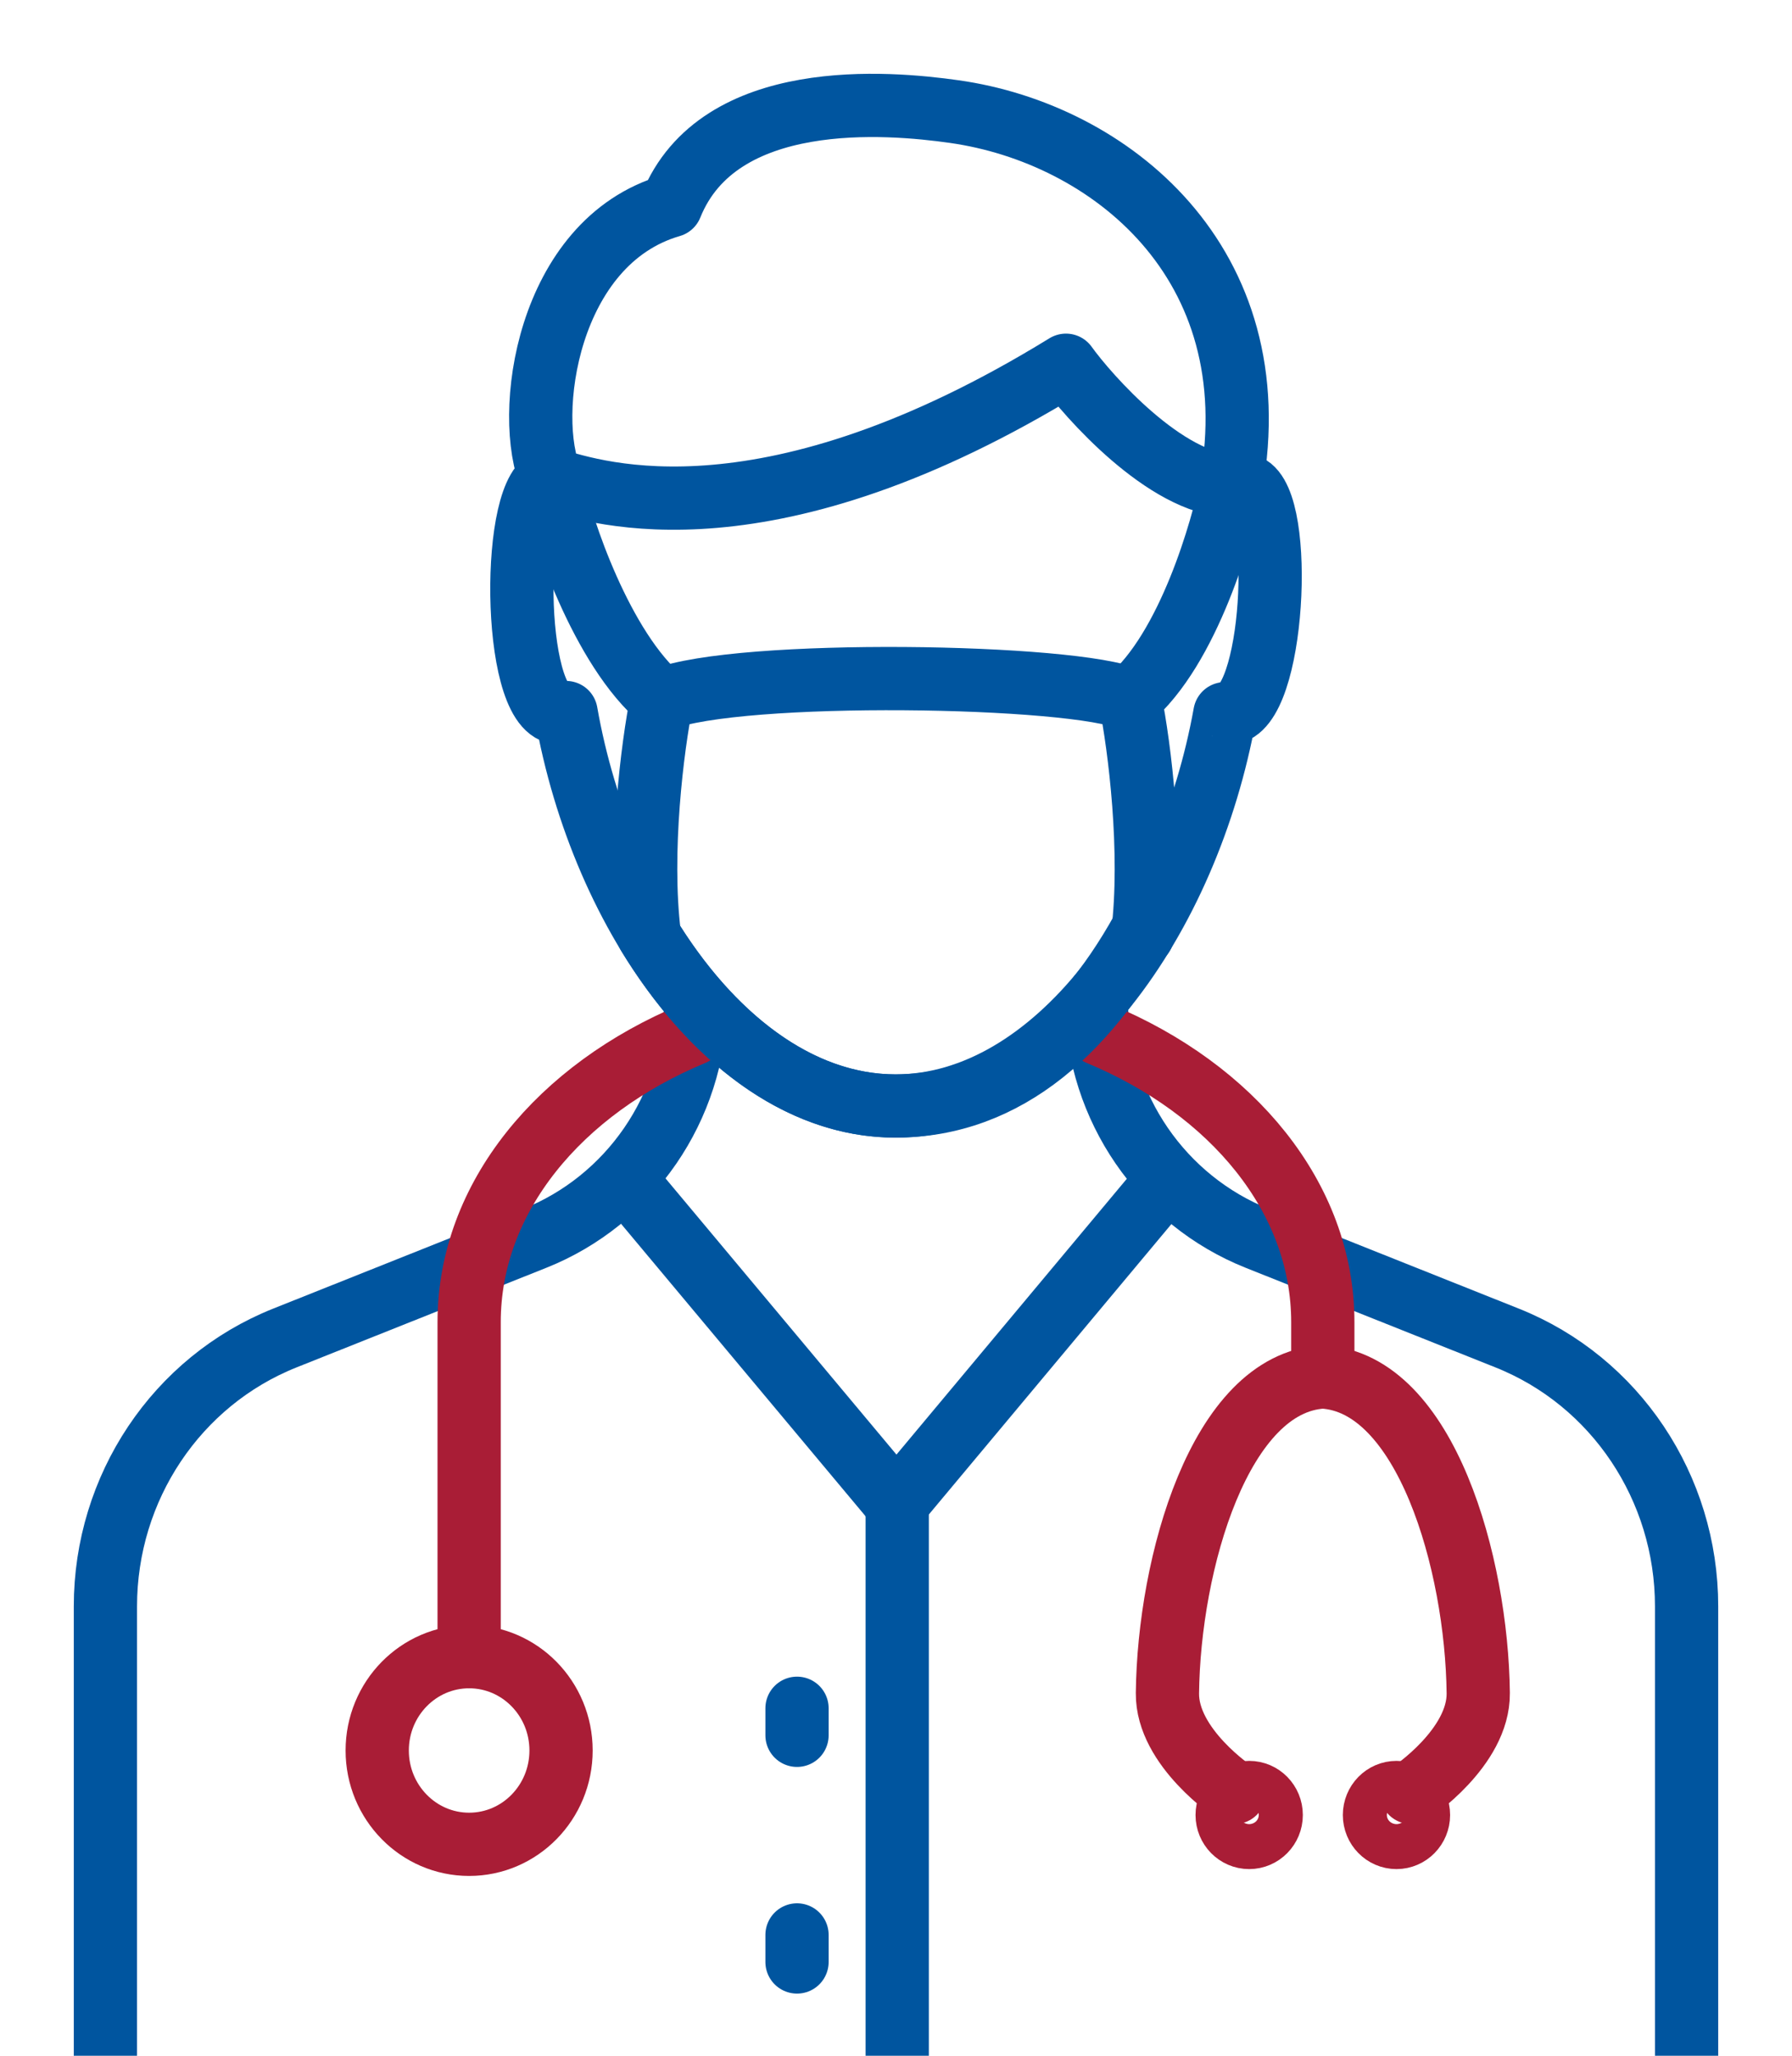
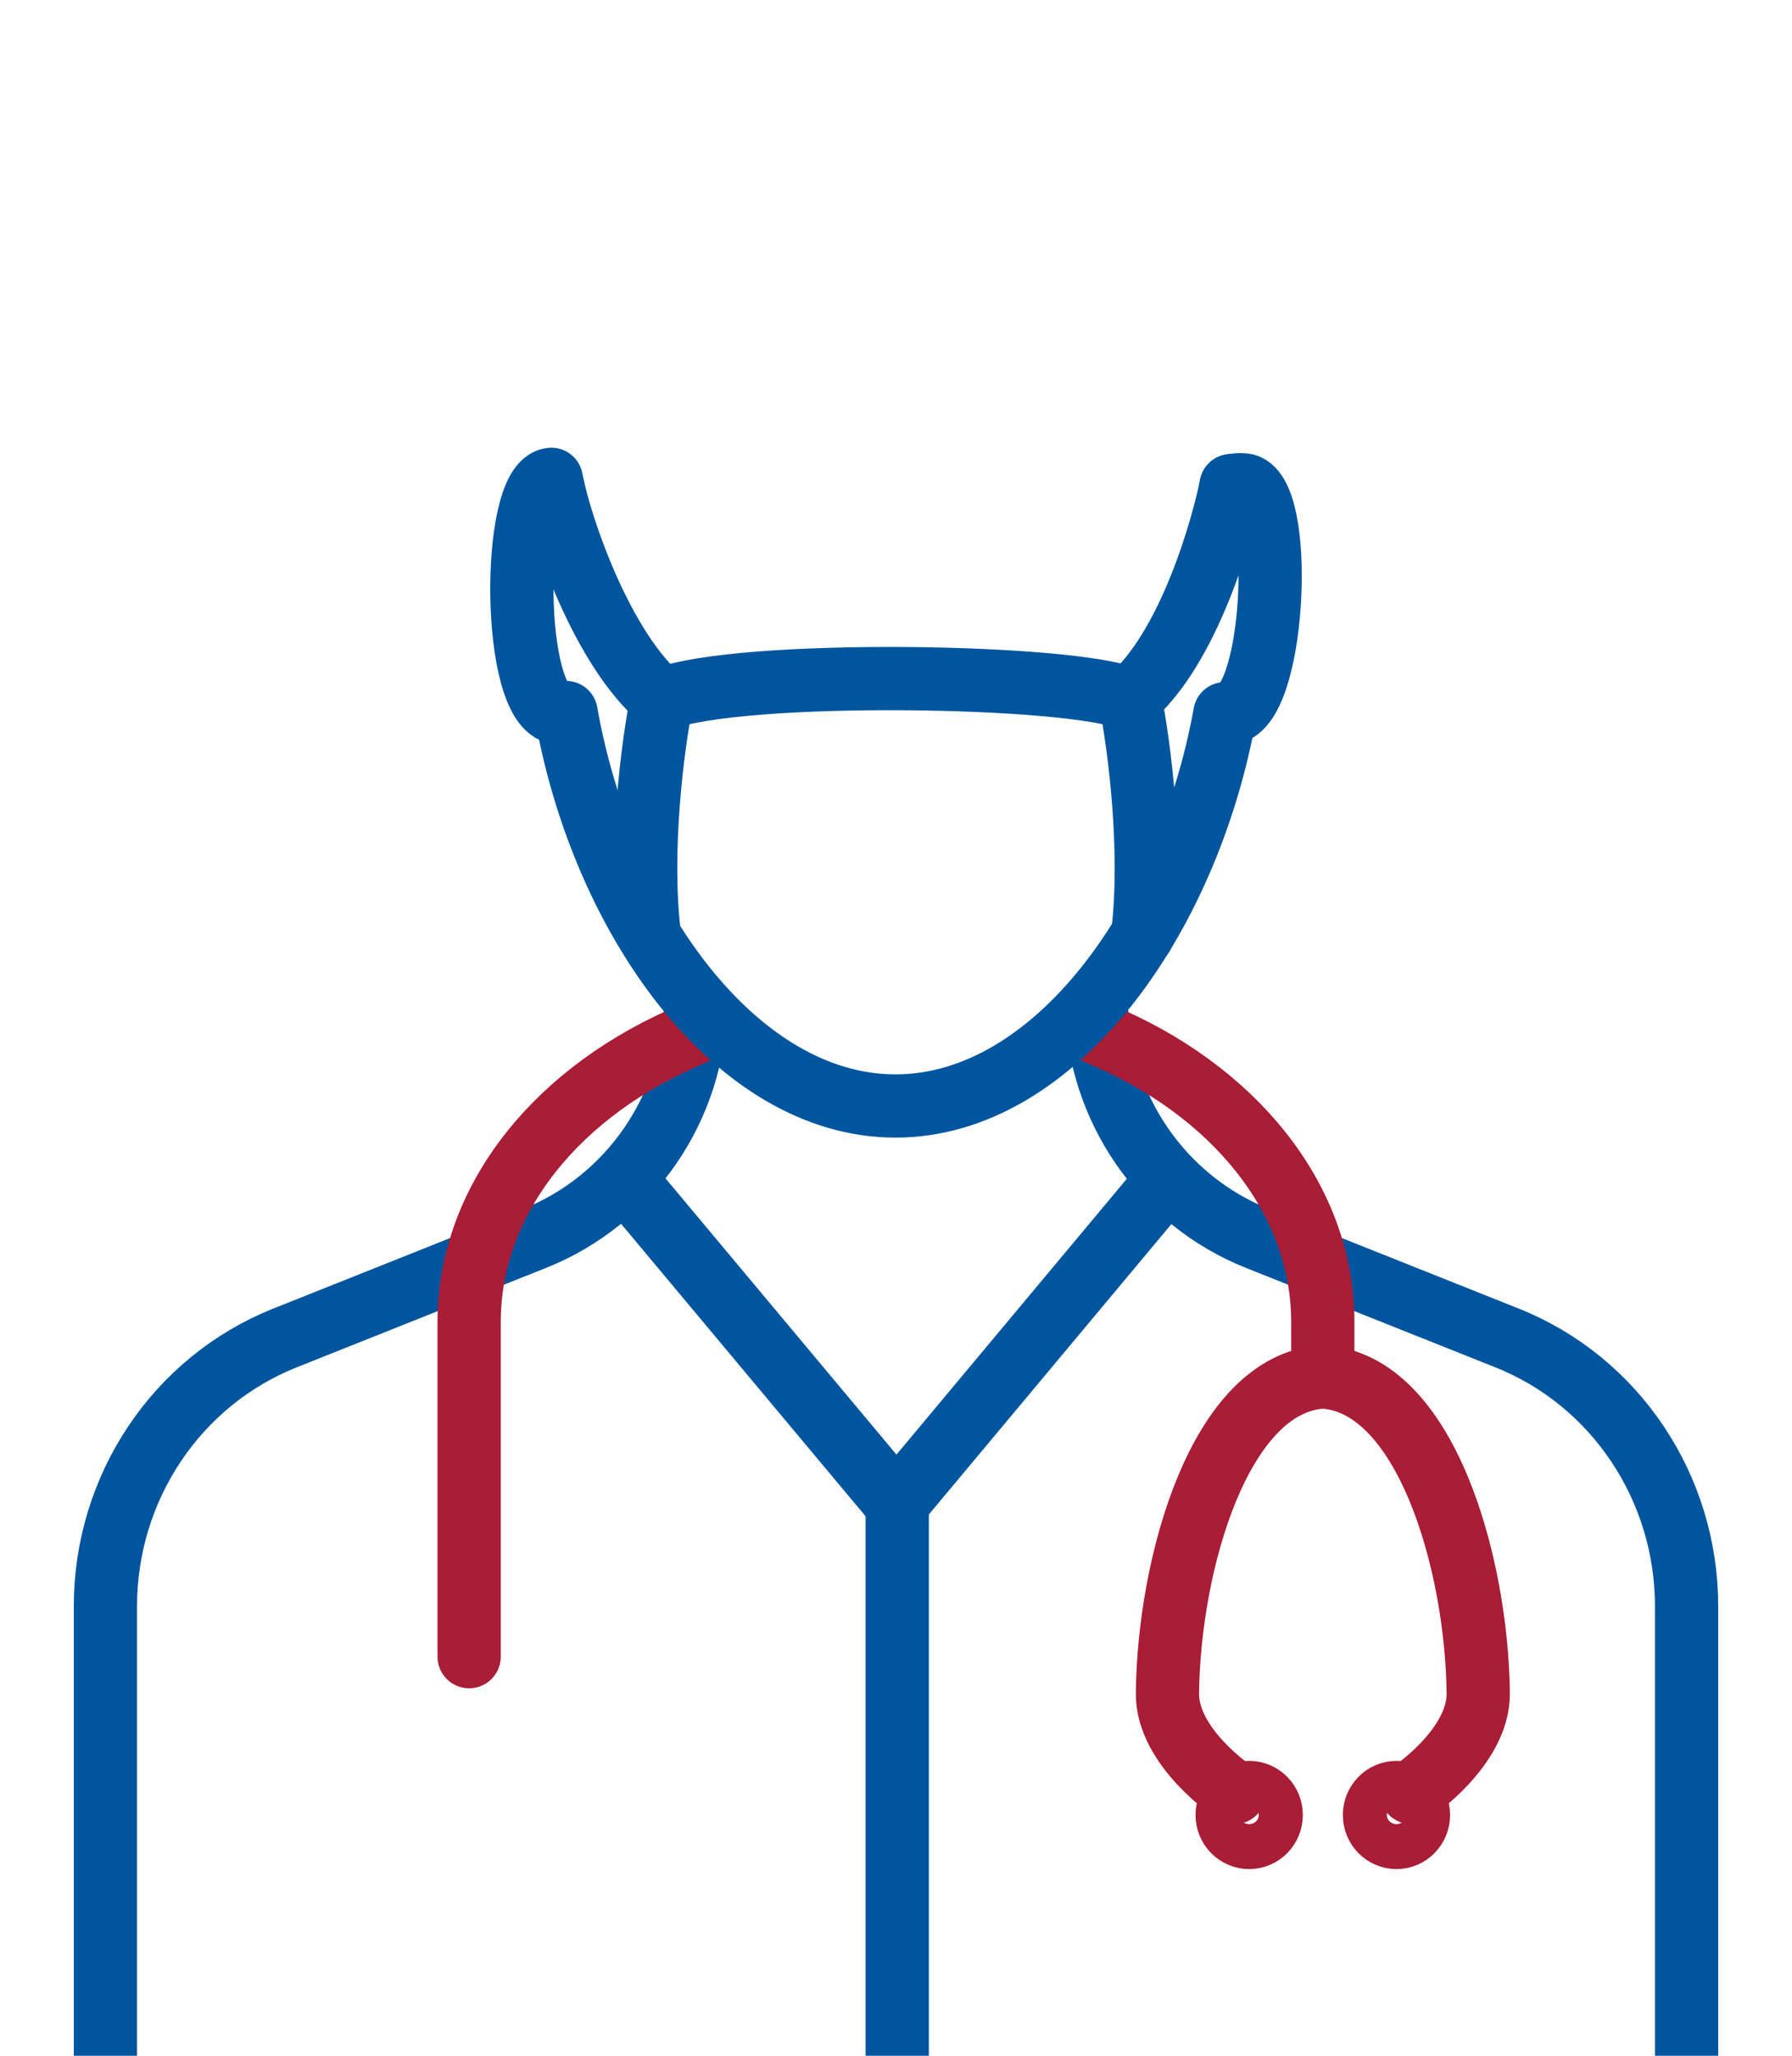
<svg xmlns="http://www.w3.org/2000/svg" width="34px" height="39px" viewBox="0 0 34 39" version="1.1">
  <title>Icon/Doctor</title>
  <g id="Icon/Doctor" stroke="none" stroke-width="1" fill="none" fill-rule="evenodd" stroke-linecap="round" stroke-linejoin="round">
    <path d="M2,39 L2,30.474 C2,28.223 3.351,26.203 5.404,25.384 L10.144,23.494 C11.952,22.773 13.168,21.014 13.198,19.033" id="Stroke-1" stroke="#00559F" stroke-width="1.2" />
    <path d="M20.802,19.033 C20.832,21.014 22.048,22.773 23.856,23.494 L28.596,25.384 C30.649,26.203 32,28.223 32,30.474 L32,39" id="Stroke-3" stroke="#00559F" stroke-width="1.2" />
    <polyline id="Stroke-5" stroke="#00559F" stroke-width="1.2" points="11.848 22.359 17.009 28.531 22.152 22.374" />
    <g id="Group" transform="translate(7.157, 19.612)" stroke="#A91D36" stroke-width="1.2">
      <path d="M13.693,0 C16.223,1.052 17.941,3.107 17.941,5.47 L17.941,6.511" id="Stroke-7" />
      <path d="M5.993,0 C3.463,1.051 1.744,3.107 1.744,5.47 L1.744,11.817" id="Stroke-9" />
-       <path d="M3.488,13.597 C3.488,14.58 2.707,15.377 1.744,15.377 C0.781,15.377 0,14.58 0,13.597 C0,12.614 0.781,11.817 1.744,11.817 C2.707,11.817 3.488,12.614 3.488,13.597 Z" id="Stroke-11" />
      <path d="M19.619,14.394 C19.619,14.394 20.901,13.544 20.89,12.509 C20.862,10.046 19.895,6.623 17.941,6.511 C15.987,6.623 15.021,10.046 14.993,12.509 C14.981,13.544 16.264,14.394 16.264,14.394" id="Stroke-19" />
      <path d="M16.962,14.821 C16.962,15.056 16.775,15.247 16.544,15.247 C16.313,15.247 16.126,15.056 16.126,14.821 C16.126,14.585 16.313,14.394 16.544,14.394 C16.775,14.394 16.962,14.585 16.962,14.821 Z" id="Stroke-21" />
      <path d="M19.756,14.821 C19.756,15.056 19.569,15.247 19.339,15.247 C19.108,15.247 18.921,15.056 18.921,14.821 C18.921,14.585 19.108,14.394 19.339,14.394 C19.569,14.394 19.756,14.585 19.756,14.821 Z" id="Stroke-23" />
    </g>
    <line x1="17.023" y1="28.531" x2="17.023" y2="39" id="Stroke-13" stroke="#00559F" stroke-width="1.2" />
-     <line x1="15.122" y1="32.408" x2="15.122" y2="32.921" id="Stroke-15" stroke="#00559F" stroke-width="1.2" />
-     <line x1="15.122" y1="36.708" x2="15.122" y2="37.221" id="Stroke-17" stroke="#00559F" stroke-width="1.2" />
    <path d="M23.358,9.214 C23.439,9.199 23.52,9.191 23.601,9.199 C24.368,9.274 24.209,13.236 23.395,13.513 C23.387,13.506 23.247,13.54 23.24,13.54 C22.54,17.43 20.019,20.982 16.99,20.982 C13.961,20.982 11.426,17.423 10.74,13.518 C10.711,13.525 10.608,13.514 10.578,13.521 C9.7,13.409 9.694,9.169 10.46,9.093" id="Stroke-25" stroke="#00559F" stroke-width="1.2" />
-     <path d="M18.105,2.117 C16.851,1.939 13.634,1.659 12.731,3.902 C10.368,4.587 9.932,7.894 10.459,9.09 C11.363,9.368 14.58,10.401 20.225,6.929 C20.638,7.505 22.113,9.181 23.357,9.216 C24.113,4.98 21.05,2.533 18.105,2.117 Z" id="Stroke-27" stroke="#00559F" stroke-width="1.2" />
    <path d="M12.32,17.733 C12.127,16.165 12.376,14.168 12.558,13.27 C14.02,12.69 20.4,12.795 21.442,13.27 C21.623,14.168 21.872,16.165 21.68,17.733" id="Stroke-29" stroke="#00559F" stroke-width="1.2" />
-     <path d="M21.904,17.207 C20.729,19.546 19.088,20.982 16.99,20.982 C15.137,20.982 13.468,19.649 12.295,17.721" id="Stroke-25" stroke="#00559F" stroke-width="1.2" />
    <path d="M10.485,9.206 C10.64,9.99 11.415,12.315 12.558,13.27" id="Stroke-31" stroke="#00559F" stroke-width="1.2" />
    <path d="M23.358,9.214 C23.203,9.998 22.558,12.315 21.415,13.27" id="Stroke-33" stroke="#00559F" stroke-width="1.2" />
  </g>
</svg>